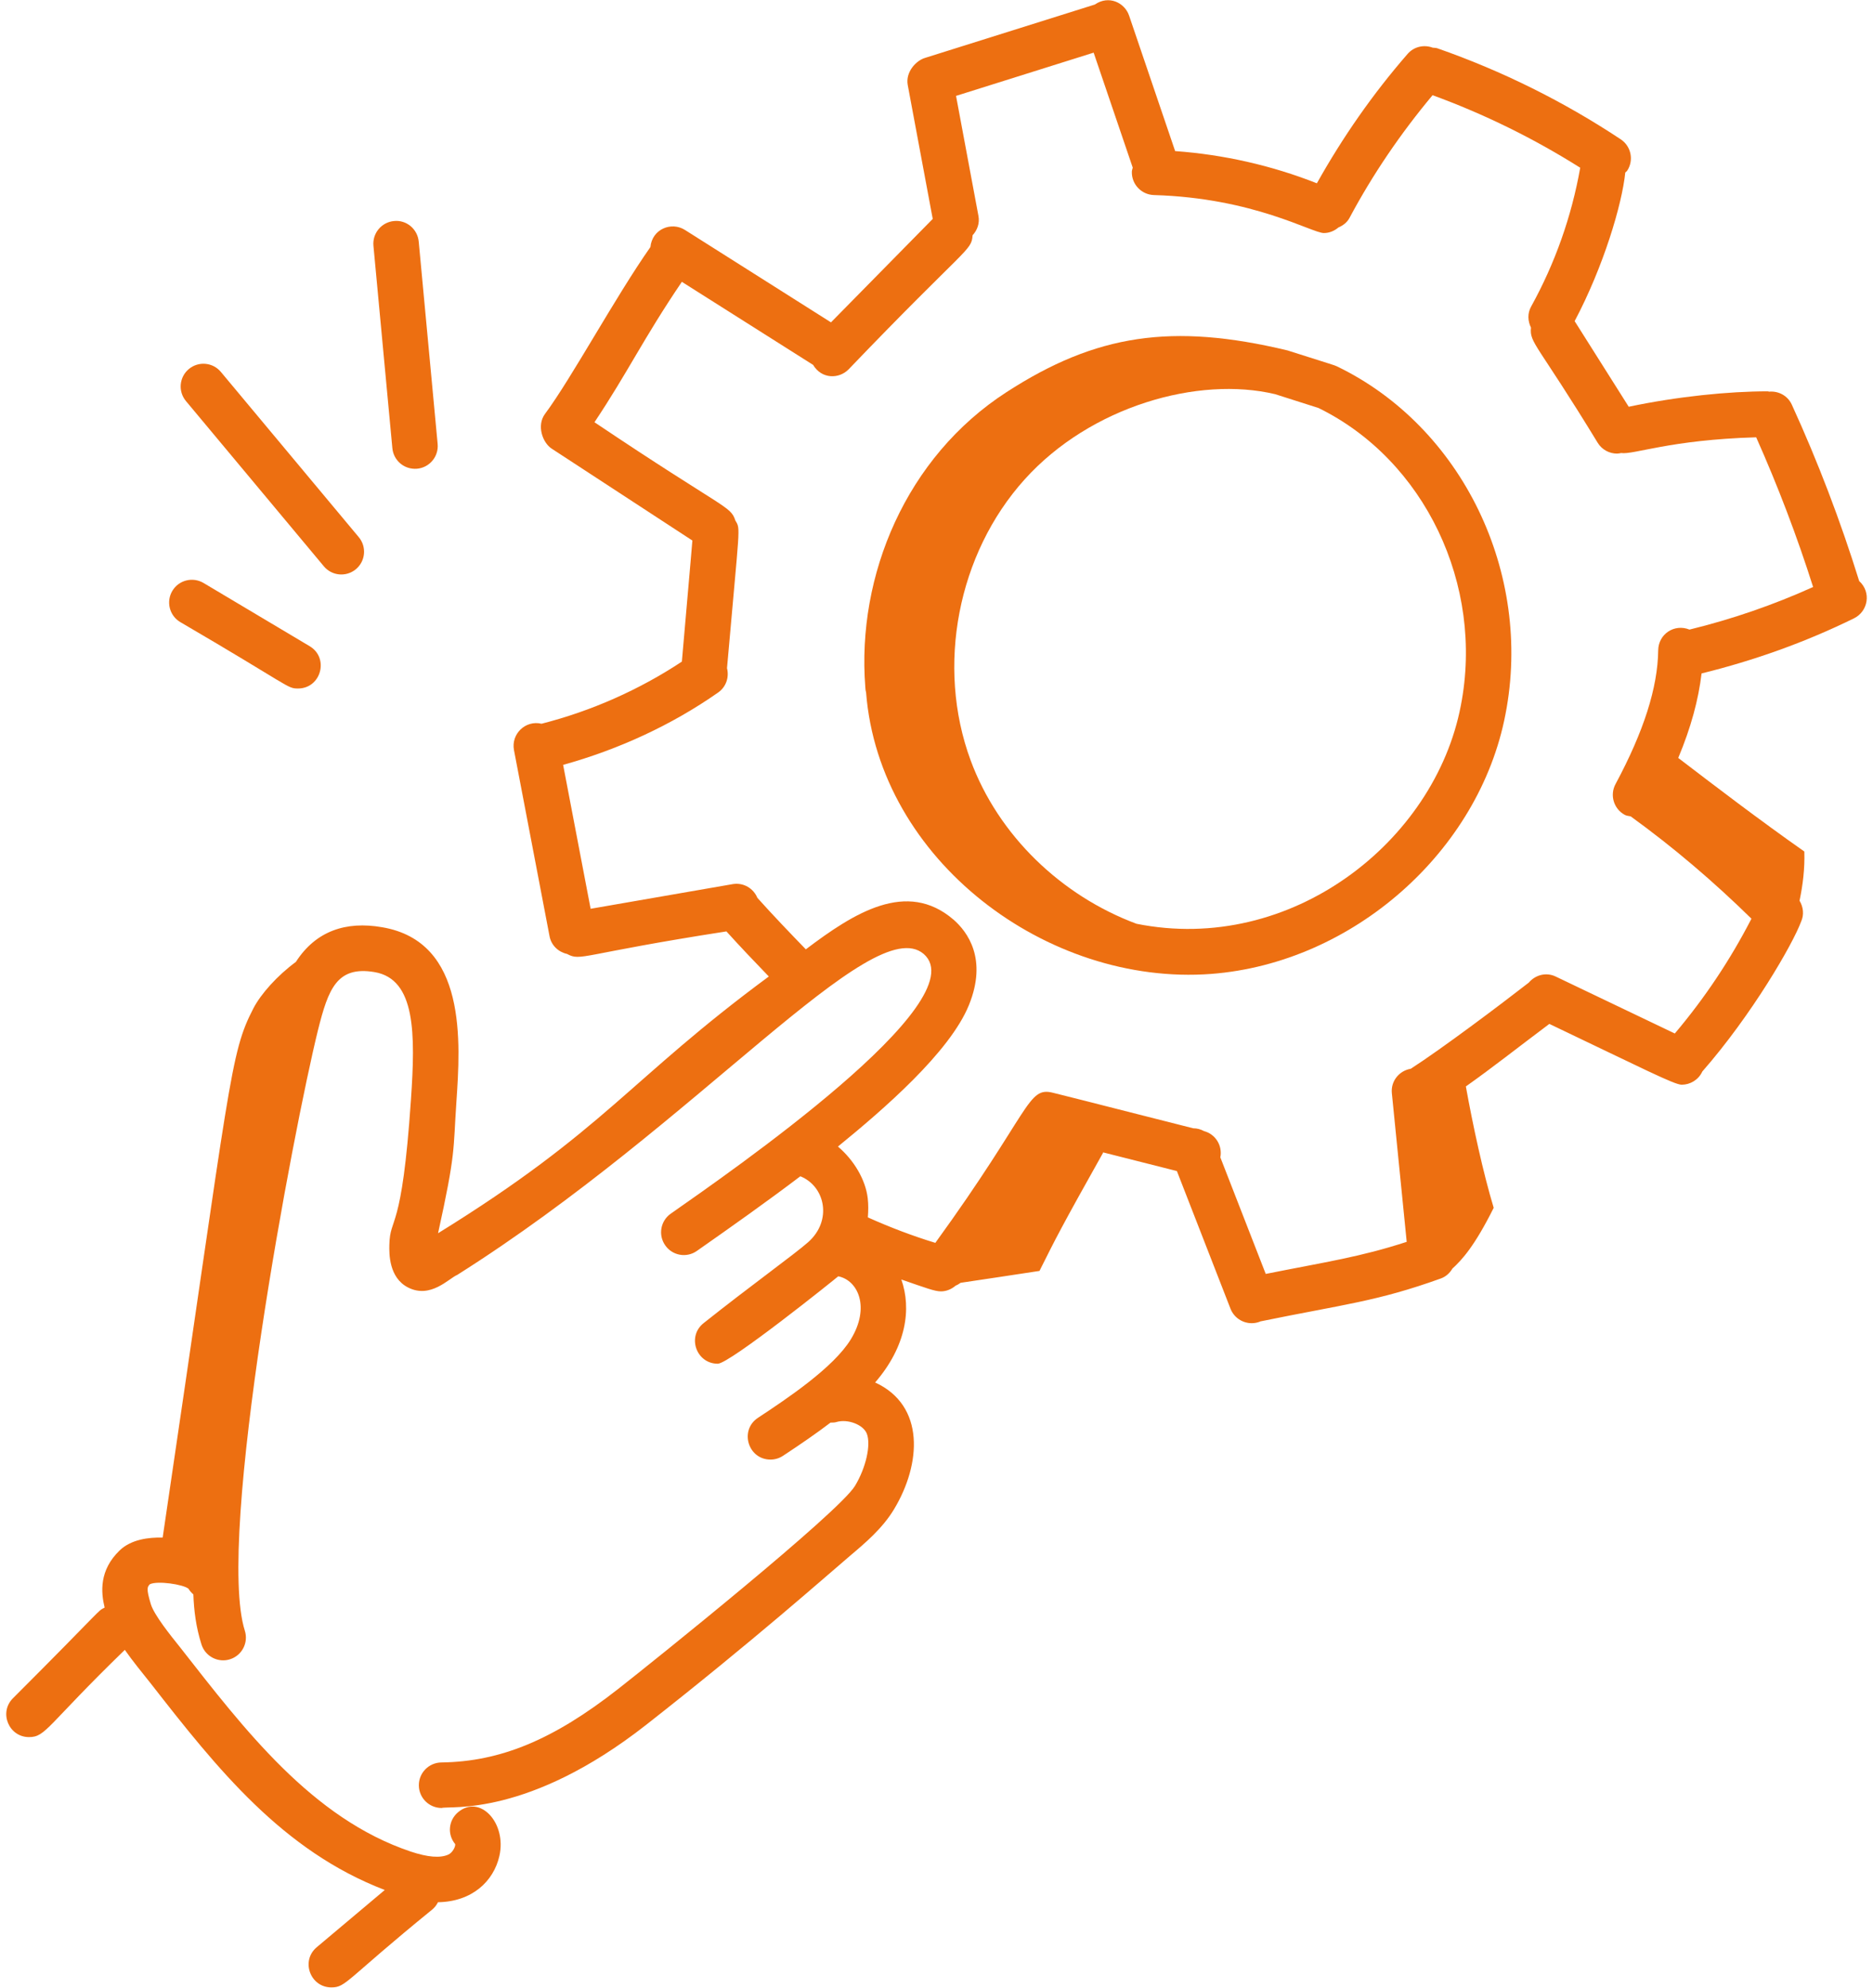
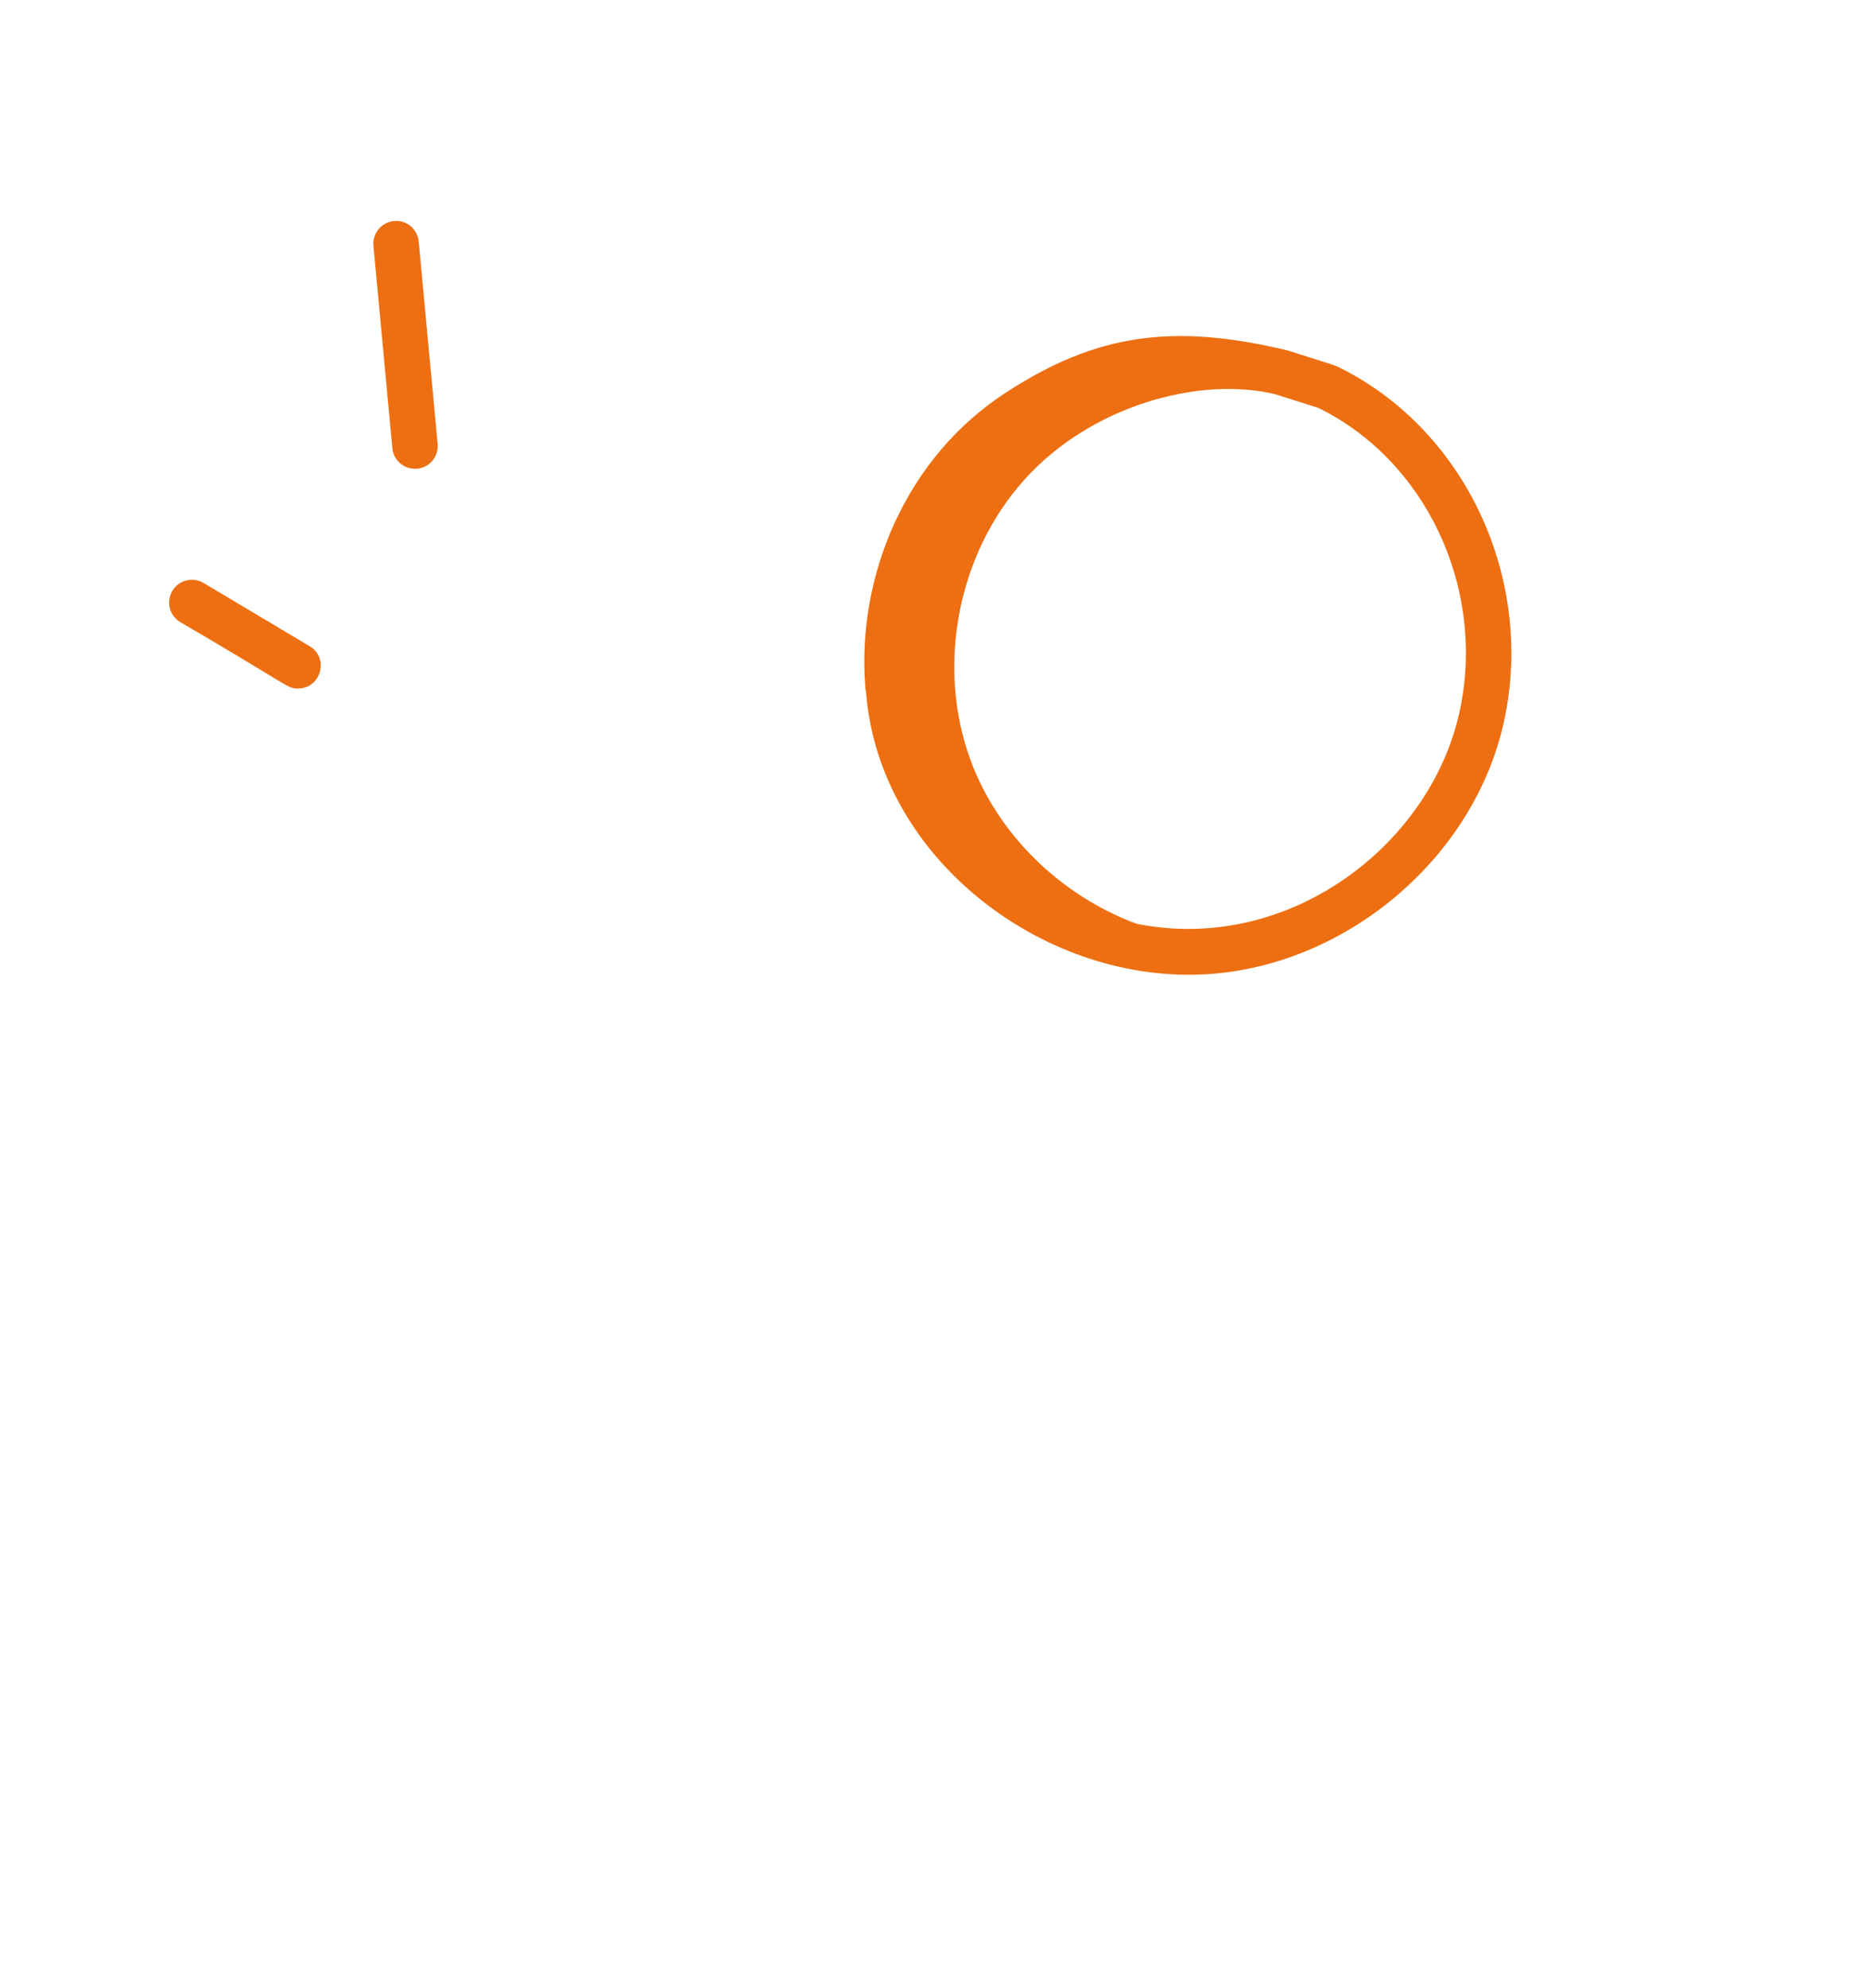
<svg xmlns="http://www.w3.org/2000/svg" fill="none" height="210" viewBox="0 0 198 210" width="198">
  <g fill="#ed6f11">
-     <path d="m196.541 61.395c-1.97-6.336-4.361-12.607-7.124-18.644-.435-.946-1.403-1.456-2.387-1.372-.057-.004-.107-.033-.166-.033-4.102 0-9.505.537-14.687 1.629l-5.717-9.047c3.029-5.706 5.011-12.324 5.353-15.704.058-.069.142-.098.193-.174.734-1.105.432-2.598-.675-3.331-6.016-3.988-12.537-7.225-19.381-9.616-.163-.055-.327-.045-.491-.065-.912-.344-1.974-.125-2.652.653-3.67 4.211-6.876 8.814-9.596 13.675-4.764-1.88-9.861-3.035-14.984-3.403l-4.867-14.314c-.469-1.379-2.16-2.186-3.623-1.169l-17.983 5.649c-.908.285-2.053 1.472-1.792 2.867l2.64 14.134-10.757 10.928-15.434-9.761c-1.44-.915-3.474-.09-3.653 1.803-3.741 5.329-8.326 13.838-11.143 17.63-.909 1.225-.257 3.042.703 3.669l14.876 9.711c-.028.332-.112 1.4-1.111 12.792-4.504 2.977-9.576 5.225-14.834 6.563-1.712-.406-3.238 1.094-2.914 2.788l3.761 19.671c.186.971.941 1.66 1.847 1.863 1.509.806 1.33.029 16.849-2.381 1.442 1.592 2.951 3.182 4.482 4.763-14.811 10.921-17.244 16.182-34.965 27.126 1.893-8.586 1.586-8.678 1.935-13.823.432-6.352 1.157-16.983-7.849-18.507-3.828-.669-7.012.396-9.117 3.663-1.969 1.448-3.692 3.376-4.488 4.901-2.502 4.844-2.349 7.033-9.593 55.92-1.442-.034-3.321.176-4.55 1.36-2.164 2.089-1.985 4.397-1.585 6.038-.824.423.033-.14-9.702 9.588-1.502 1.515-.418 4.095 1.708 4.095 1.787 0 1.872-1.214 10.127-9.217.858 1.219 1.781 2.345 2.756 3.567 7.036 9.021 13.93 17.669 24.725 21.803l-7.193 6.047c-1.716 1.444-.683 4.245 1.55 4.245 1.566 0 1.479-.759 10.668-8.233.26-.218.458-.482.6-.767 3.6-.053 5.88-2.206 6.49-4.88.797-3.51-2.062-6.554-4.361-4.633-1.019.852-1.165 2.351-.313 3.368.059.226-.247.896-.725 1.115-.867.385-2.157.278-3.955-.316-10.477-3.51-17.626-12.95-24.414-21.606-1.019-1.268-2.725-3.39-3.076-4.536-.513-1.684-.363-1.828-.103-2.107.795-.397 3.54.013 4.085.476.134.24.32.425.513.599.062 1.705.273 3.443.858 5.286.407 1.287 1.787 1.965 3.018 1.565 1.266-.4 1.967-1.753 1.565-3.017-3.083-9.725 5.142-52.972 7.74-63.487 1.085-4.298 1.984-6.768 5.965-6.098 4.364.739 4.329 6.527 3.858 13.442-.965 14.306-2.222 12.252-2.287 15.404-.016.852-.067 3.447 1.991 4.483 2.385 1.203 4.287-.96 5.189-1.337 25.452-16.063 43.87-38.551 49.308-33.908 5.703 4.973-20.552 23.103-26.736 27.438-1.088.761-1.352 2.26-.59 3.346.759 1.093 2.263 1.359 3.348.592 3.542-2.48 7.497-5.274 10.937-7.887 2.63 1.059 3.401 4.673.837 6.954-1.425 1.267-6.121 4.63-11.066 8.565-1.784 1.419-.764 4.285 1.498 4.285 1.259 0 12.414-8.949 12.738-9.236 2.081.413 3.4 3.256 1.34 6.644-1.829 3.004-6.789 6.304-9.826 8.308-1.983 1.306-1.056 4.411 1.326 4.411.456 0 .914-.128 1.323-.398 1.955-1.29 3.482-2.338 5.021-3.507.201-.007.401.005.602-.055 1.204-.372 2.875.272 3.24 1.233.448 1.181-.1 3.594-1.248 5.497-1.698 2.823-21.322 18.55-25.046 21.468-6.84 5.359-12.431 7.682-18.693 7.763-1.327.019-2.39 1.109-2.373 2.436.017 1.318 1.091 2.373 2.404 2.373.884-.256 9.14.996 21.628-8.787 11.363-8.907 18.984-15.676 21.534-17.843 1.615-1.362 3.448-2.908 4.664-4.927 2.878-4.771 3.317-10.957-1.995-13.399 3.311-3.83 3.854-7.801 2.769-10.88 2.609.902 3.539 1.255 4.181 1.255.586 0 1.131-.233 1.563-.609.19-.071.352-.176.522-.296.73-.11 7.608-1.134 8.339-1.256 1.739-3.48 2.295-4.598 6.715-12.471v-.051c.001-.002.001-.002.002-.004 4.632 1.179 6.078 1.542 7.809 1.976l5.666 14.542c.371.949 1.279 1.531 2.24 1.531.291 0 .587-.053.873-.163.015-.005.024-.019.039-.025 8.875-1.817 12.313-2.101 19.091-4.539.544-.196.946-.587 1.221-1.047 1.006-.915 2.346-2.374 4.36-6.416-1.128-3.737-2.202-8.718-2.942-12.823 2.951-2.091 5.26-3.935 8.825-6.608 9.916 4.73 13.213 6.425 13.989 6.425.897 0 1.759-.504 2.171-1.368.002-.006.002-.012.004-.017 5.265-6.011 9.582-13.494 10.441-15.826.347-.75.241-1.568-.156-2.228.345-1.661.563-3.349.506-5.199-4.797-3.365-9.558-7.005-13.329-9.887 1.349-3.219 2.141-6.17 2.466-8.927 5.567-1.369 10.986-3.303 16.117-5.825 1.476-.724 1.856-2.748.549-3.932zm-47.41 51.524c-1.233.211-2.122 1.317-1.994 2.581l1.569 15.705c-4.956 1.612-8.415 2.095-14.902 3.389l-4.799-12.316c.239-1.232-.499-2.447-1.722-2.773-.354-.19-.739-.3-1.148-.298-5.894-1.479-10.203-2.605-14.791-3.745-2.76-.716-2.287 1.82-12.468 15.85-2.38-.725-4.763-1.63-7.133-2.69.051-.662.068-1.335-.015-2.037-.228-1.932-1.44-4-3.148-5.448 4.799-3.906 11.82-9.965 13.846-14.944 1.989-4.895-.163-7.757-1.639-9.04-4.933-4.222-10.488-.723-15.601 3.148-1.748-1.803-3.489-3.619-5.121-5.44-.423-1.002-1.451-1.632-2.584-1.455l-15.045 2.61-2.907-15.205c5.838-1.62 11.472-4.202 16.393-7.649.843-.592 1.173-1.622.931-2.564 1.339-15.343 1.458-14.633.886-15.598-.523-1.593-1.02-1.075-14.897-10.389 3.506-5.24 5.152-8.81 9.238-14.834l13.876 8.776c.903 1.518 2.735 1.497 3.742.48 12.595-13.122 12.995-12.485 13.117-14.175.492-.538.765-1.265.62-2.037l-2.37-12.69 14.547-4.569 4.133 12.151c-.03.142-.09.27-.094.422-.04 1.327 1.006 2.432 2.333 2.473 10.572.307 16.691 4.013 17.967 4.013.568 0 1.105-.222 1.537-.587.478-.209.908-.518 1.172-1.013 2.458-4.605 5.422-8.948 8.781-12.964 5.47 1.998 10.702 4.573 15.608 7.664-.914 5.15-2.658 10.089-5.195 14.676-.397.718-.348 1.531-.011 2.214-.166 1.643.653 1.671 7.067 12.192.457.726 1.236 1.121 2.033 1.121.145 0 .288-.034.432-.06 1.328.195 5.156-1.401 14.276-1.662 2.293 5.149 4.317 10.448 6.018 15.816-4.202 1.897-8.579 3.405-13.07 4.5-1.594-.649-3.284.472-3.306 2.189-.049 3.944-1.525 8.568-4.511 14.133-.629 1.168-.19 2.626.981 3.256.197.106.411.109.619.155 4.524 3.272 8.792 6.914 12.768 10.812-2.228 4.33-4.942 8.394-8.101 12.129l-12.598-6.02c-1.009-.483-2.153-.168-2.843.648-3.059 2.379-9.198 6.991-12.477 9.101z" />
    <path d="m141.323 38.703c-.334-.154-.372-.133-5.23-1.684-12.179-2.911-20.218-1.719-29.684 4.407-10.615 6.85-15.861 19.376-14.935 31.153 0 .197.03.398.083.592 1.395 17.705 19.125 31.032 36.484 29.726 14.965-1.146 28.338-12.941 31.108-27.441 2.904-14.919-4.592-30.374-17.826-36.753zm13.106 35.839c0 .003 0 .006-.002.009-2.744 14.371-17.952 26.322-34.281 23.049-7.932-2.949-14.609-9.319-17.544-17.282-3.66-9.931-1.372-21.808 5.717-29.668 6.985-7.745 18.37-10.94 26.484-9.002l4.581 1.459c11.207 5.491 17.53 18.682 15.045 31.435z" />
    <path d="m18.218 62.428c-.679 1.143-.305 2.617.836 3.296 11.749 6.856 11.272 7.018 12.448 7.018 2.44 0 3.321-3.226 1.232-4.47l-11.219-6.68c-1.143-.673-2.617-.307-3.296.836z" />
-     <path d="m37.623 60.137c1.019-.848 1.155-2.367.304-3.384l-14.578-17.458c-.852-1.02-2.364-1.155-3.387-.304-1.019.848-1.155 2.367-.304 3.384l14.578 17.458c.849 1.017 2.36 1.159 3.387.304z" />
    <path d="m44.095 49.522c1.323-.125 2.293-1.296 2.169-2.62l-2-21.38c-.124-1.324-1.301-2.31-2.617-2.169-1.323.125-2.293 1.296-2.169 2.62l2 21.38c.118 1.274 1.23 2.283 2.617 2.169z" />
  </g>
</svg>